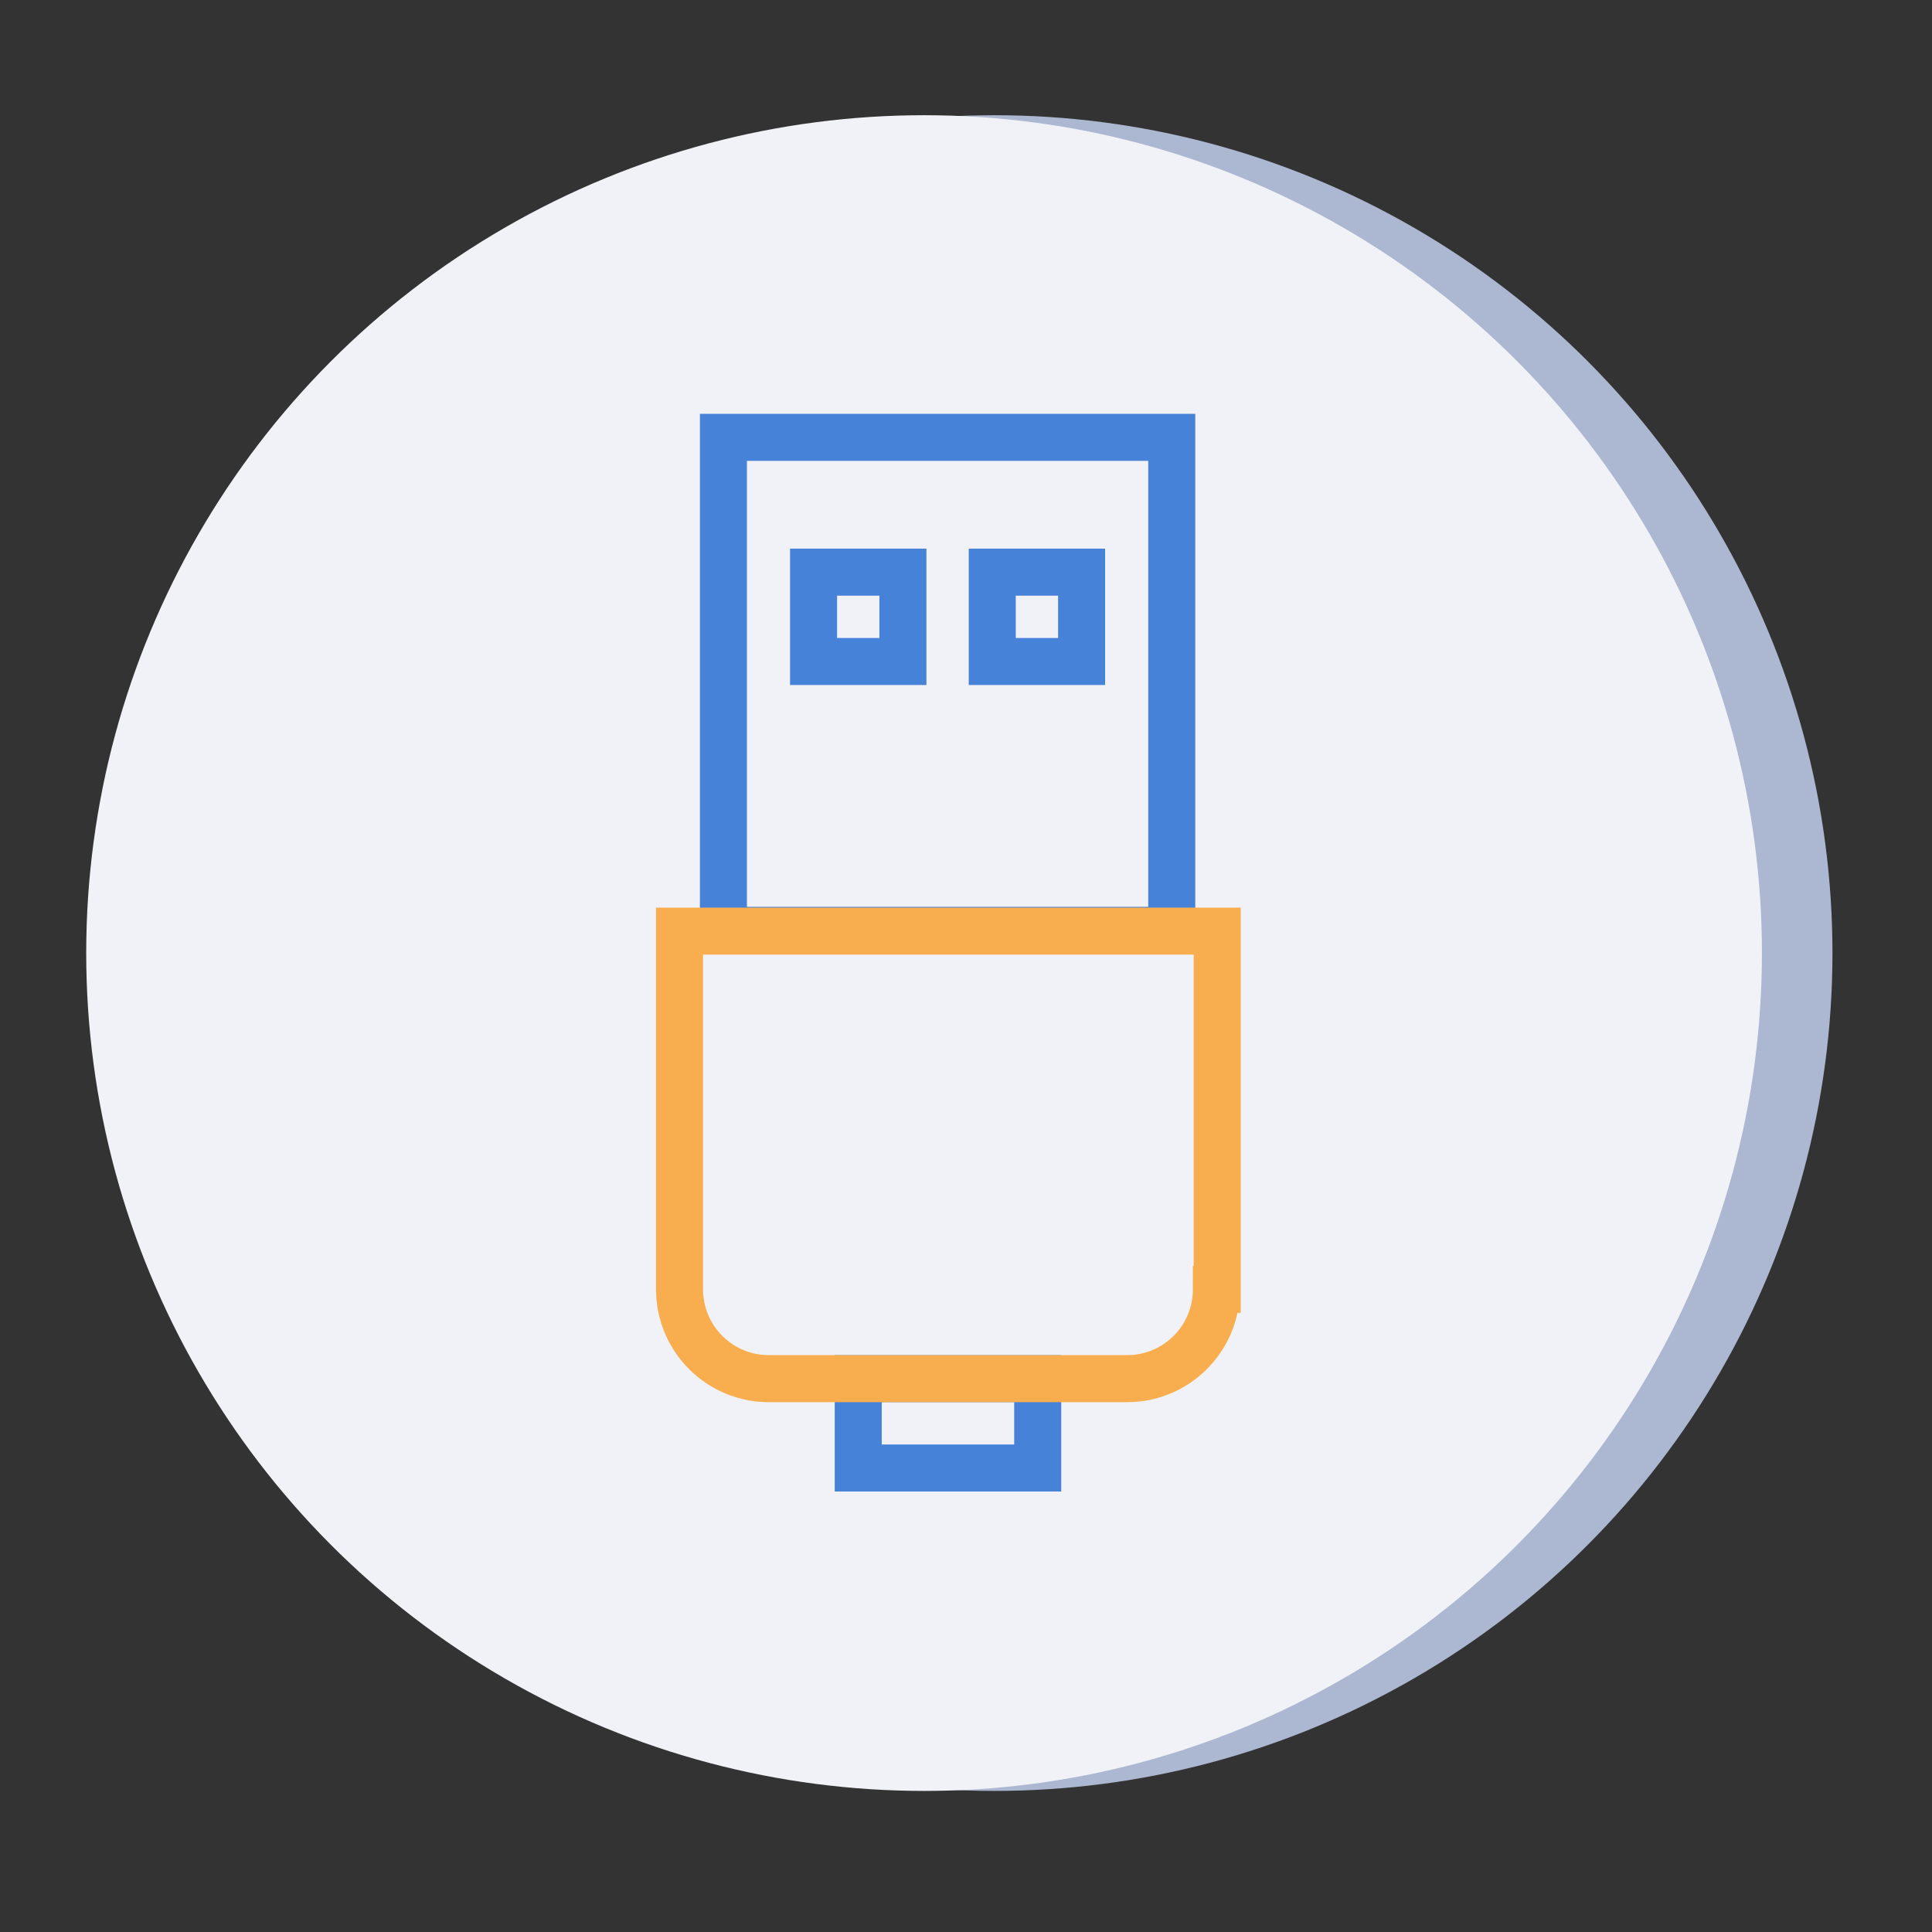
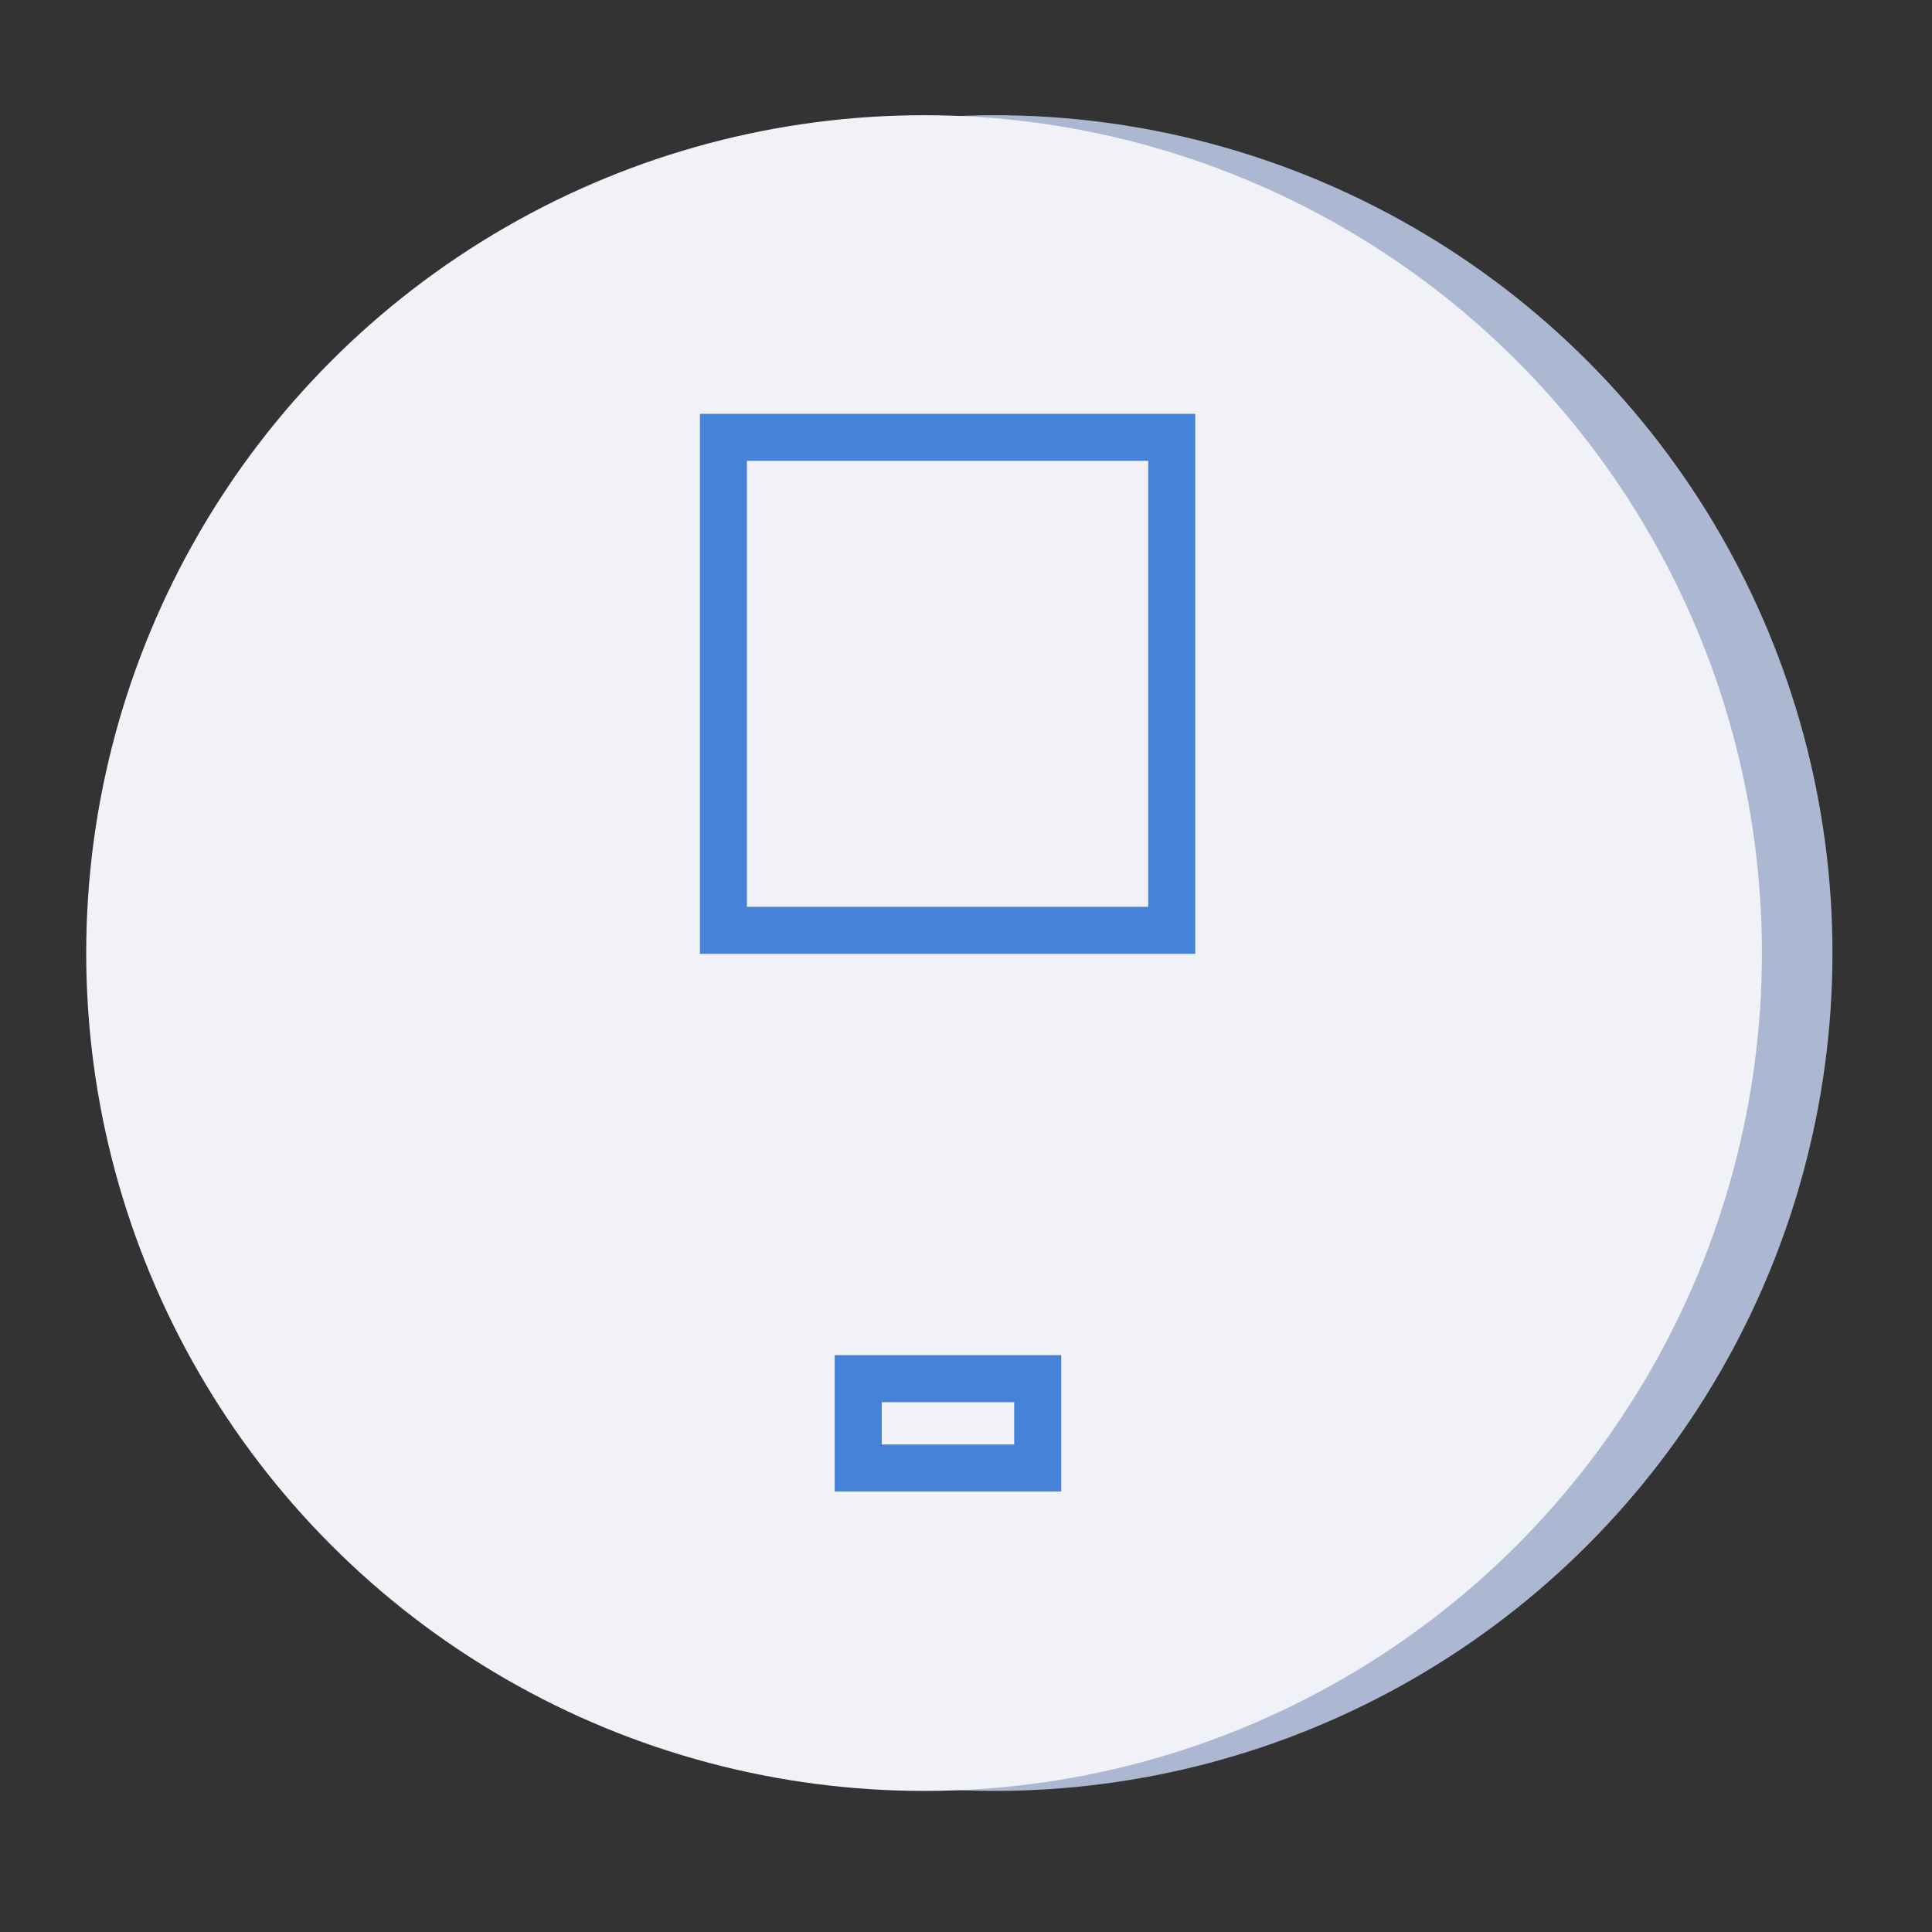
<svg xmlns="http://www.w3.org/2000/svg" id="Layer_1" x="0px" y="0px" viewBox="0 0 246.5 246.5" style="enable-background:new 0 0 246.5 246.5;" xml:space="preserve">
  <rect x="0" y="0" width="246.5" height="246.5" fill="#333333" stroke="none" />
  <style type="text/css"> .st0{fill:#ACB7D1;} .st1{fill:#F1F2F7;} .st2{fill:none;stroke:#4782D9;stroke-width:6;stroke-miterlimit:10;} .st3{fill:none;stroke:#F8AE4E;stroke-width:6;stroke-miterlimit:10;} </style>
  <circle class="st0" cx="126.9" cy="121.6" r="106.9" />
  <circle class="st1" cx="117.9" cy="121.6" r="106.9" />
  <g>
    <rect x="109.5" y="175.9" class="st2" width="22.9" height="11.4" />
    <rect x="92.3" y="55.8" class="st2" width="57.2" height="62.9" />
-     <rect x="103.8" y="73" class="st2" width="11.4" height="11.4" />
-     <rect x="126.6" y="73" class="st2" width="11.4" height="11.4" />
-     <path class="st3" d="M155.2,164.5c0,6.3-5.1,11.4-11.4,11.4H98.1c-6.3,0-11.4-5.1-11.4-11.4v-45.7h68.6V164.5z" />
  </g>
</svg>